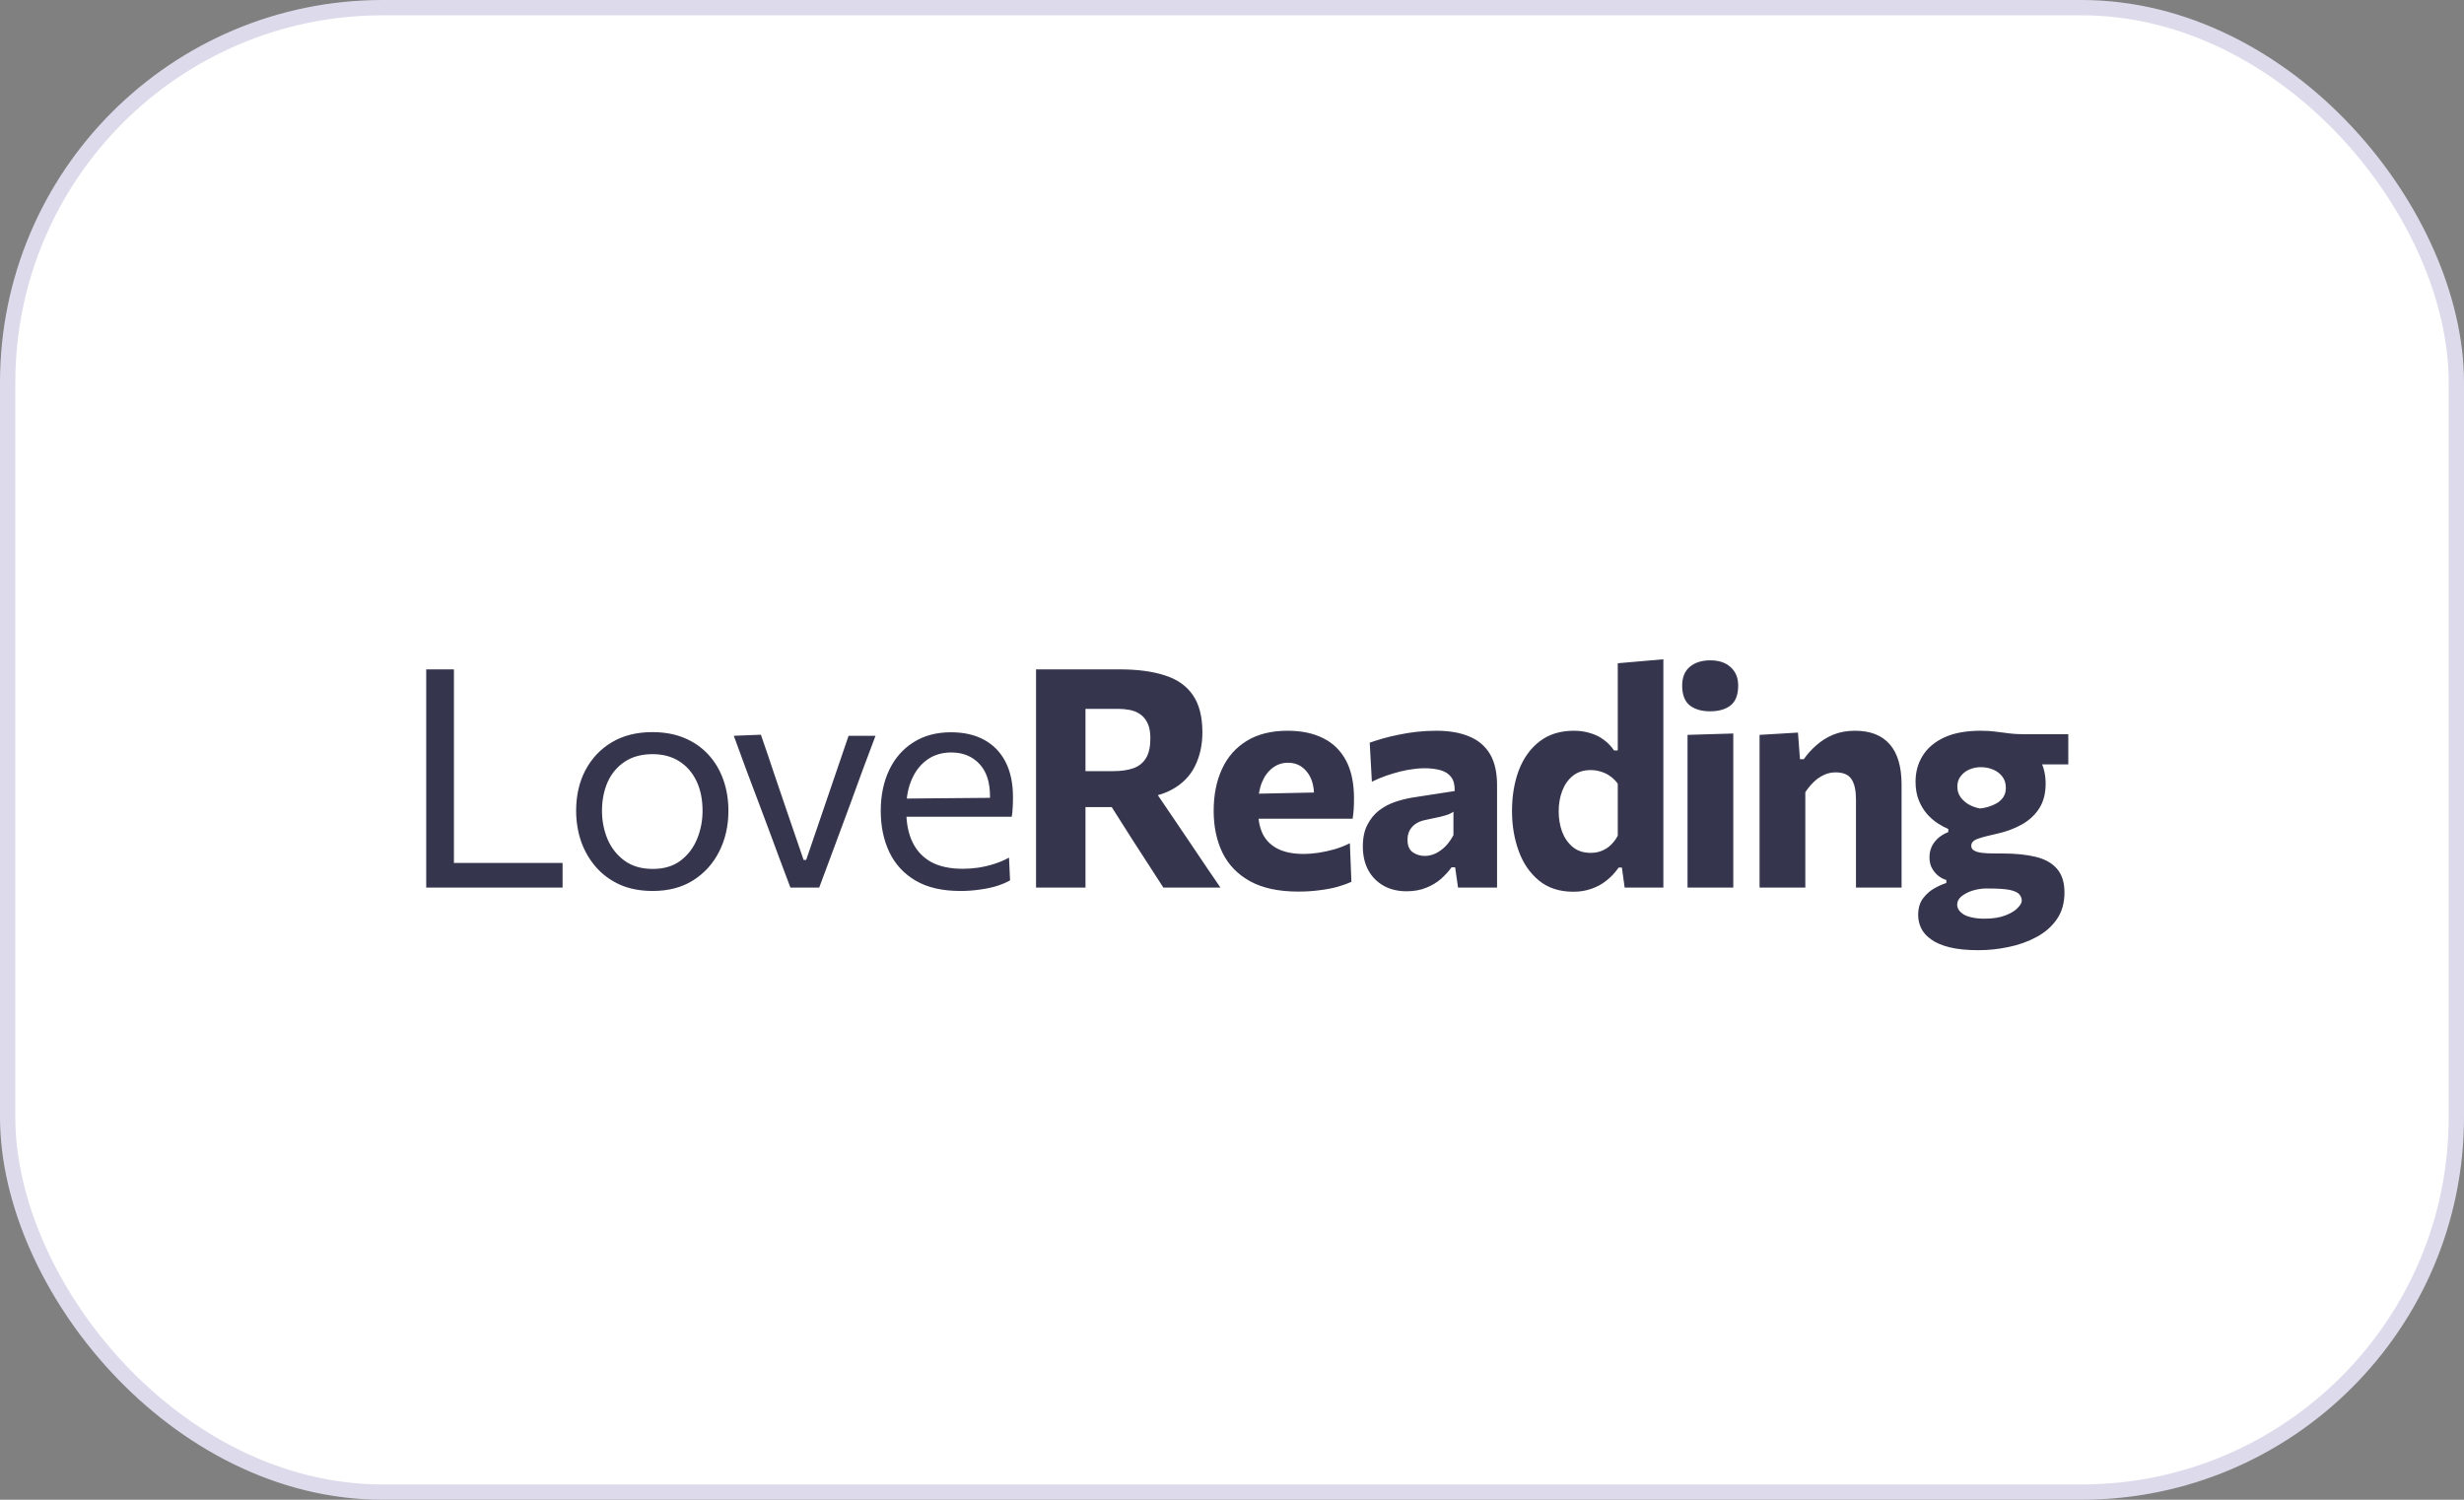
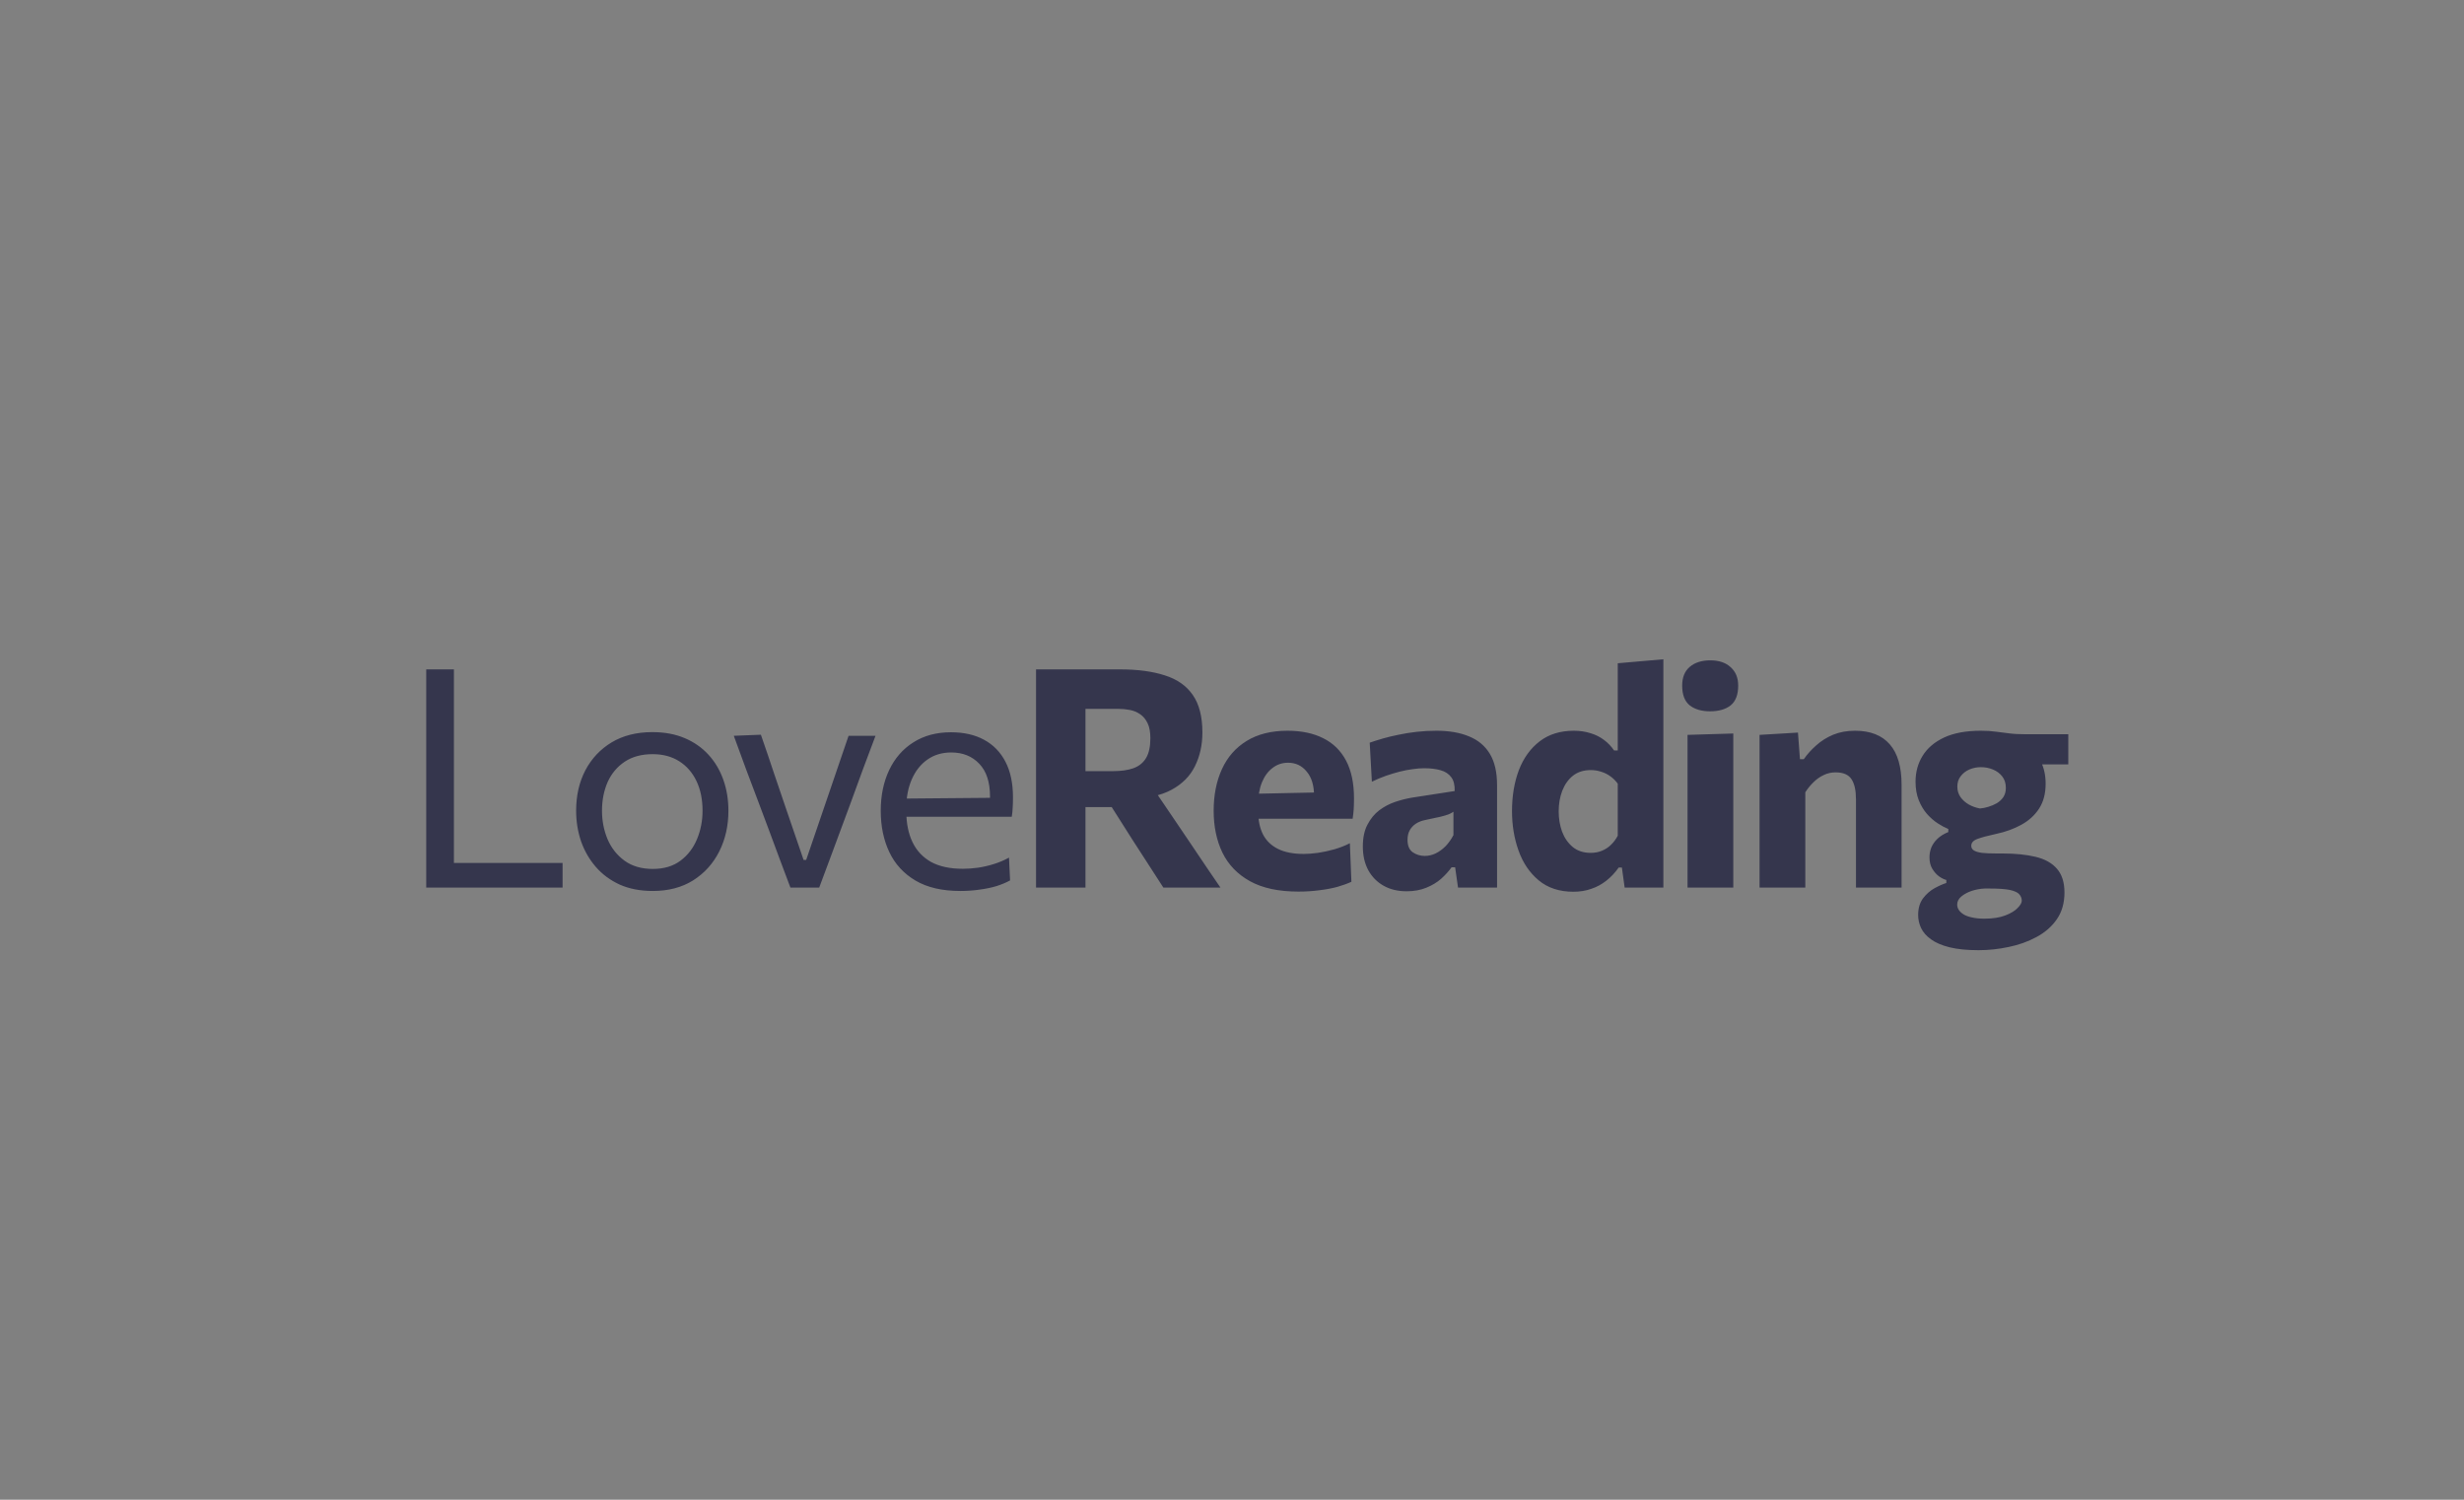
<svg xmlns="http://www.w3.org/2000/svg" width="161" height="98" viewBox="0 0 161 98" fill="none">
  <rect x="0" y="0" width="161" height="98" fill="#808080" stroke="none" />
-   <rect x="0.5" y="0.5" width="160" height="97" rx="24.5" fill="white" stroke="#DDDBEB" />
  <path d="M27.85 58C27.85 57.207 27.85 56.443 27.85 55.71C27.85 54.977 27.85 54.17 27.85 53.29V48.51C27.85 47.61 27.85 46.79 27.85 46.05C27.85 45.303 27.85 44.533 27.85 43.74H29.66C29.66 44.533 29.66 45.303 29.66 46.05C29.66 46.79 29.66 47.61 29.66 48.51V53.01C29.66 53.89 29.66 54.697 29.66 55.43C29.66 56.163 29.66 56.927 29.66 57.72L28.98 56.39H31.6C32.36 56.39 33.03 56.39 33.61 56.39C34.197 56.39 34.737 56.39 35.23 56.39C35.73 56.39 36.24 56.39 36.76 56.39V58H27.85ZM42.655 58.22C41.835 58.22 41.112 58.08 40.485 57.8C39.865 57.513 39.345 57.127 38.925 56.64C38.505 56.153 38.185 55.597 37.965 54.97C37.752 54.337 37.645 53.673 37.645 52.98C37.645 51.987 37.845 51.107 38.245 50.34C38.652 49.567 39.225 48.957 39.965 48.51C40.712 48.063 41.599 47.84 42.625 47.84C43.419 47.84 44.122 47.97 44.735 48.23C45.349 48.49 45.869 48.853 46.295 49.32C46.722 49.787 47.045 50.333 47.265 50.96C47.485 51.58 47.595 52.253 47.595 52.98C47.595 53.96 47.395 54.847 46.995 55.64C46.595 56.433 46.025 57.063 45.285 57.53C44.552 57.99 43.675 58.22 42.655 58.22ZM42.655 56.78C43.382 56.78 43.985 56.6 44.465 56.24C44.945 55.88 45.305 55.41 45.545 54.83C45.785 54.25 45.905 53.633 45.905 52.98C45.905 52.233 45.772 51.583 45.505 51.03C45.239 50.477 44.862 50.047 44.375 49.74C43.889 49.433 43.312 49.28 42.645 49.28C41.925 49.28 41.319 49.443 40.825 49.77C40.332 50.097 39.959 50.54 39.705 51.1C39.459 51.66 39.335 52.287 39.335 52.98C39.335 53.633 39.455 54.25 39.695 54.83C39.942 55.41 40.312 55.88 40.805 56.24C41.299 56.6 41.915 56.78 42.655 56.78ZM51.647 58C51.413 57.38 51.177 56.75 50.937 56.11C50.703 55.47 50.474 54.85 50.247 54.25L49.587 52.49C49.313 51.763 49.037 51.03 48.757 50.29C48.483 49.543 48.214 48.807 47.947 48.08L49.717 48.01C50.01 48.85 50.294 49.683 50.567 50.51C50.847 51.337 51.13 52.17 51.417 53.01L52.507 56.19H52.677L53.767 53C54.06 52.153 54.343 51.323 54.617 50.51C54.897 49.69 55.173 48.88 55.447 48.08H57.207C56.934 48.807 56.657 49.543 56.377 50.29C56.103 51.037 55.834 51.777 55.567 52.51L54.907 54.29C54.673 54.917 54.444 55.537 54.217 56.15C53.99 56.757 53.76 57.373 53.527 58H51.647ZM62.749 58.22C61.563 58.22 60.586 57.993 59.819 57.54C59.053 57.087 58.483 56.467 58.109 55.68C57.736 54.893 57.549 53.993 57.549 52.98C57.549 51.98 57.733 51.093 58.099 50.32C58.466 49.547 58.993 48.943 59.679 48.51C60.366 48.07 61.186 47.85 62.139 47.85C62.979 47.85 63.699 48.013 64.299 48.34C64.906 48.667 65.373 49.147 65.699 49.78C66.026 50.407 66.189 51.183 66.189 52.11C66.189 52.357 66.183 52.58 66.169 52.78C66.163 52.973 66.143 53.17 66.109 53.37L64.659 52.64C64.673 52.533 64.679 52.433 64.679 52.34C64.686 52.24 64.689 52.143 64.689 52.05C64.689 51.11 64.456 50.397 63.989 49.91C63.523 49.417 62.913 49.17 62.159 49.17C61.553 49.17 61.029 49.327 60.589 49.64C60.156 49.947 59.819 50.373 59.579 50.92C59.339 51.467 59.219 52.09 59.219 52.79V53.02C59.219 53.793 59.353 54.46 59.619 55.02C59.886 55.58 60.289 56.013 60.829 56.32C61.376 56.62 62.069 56.77 62.909 56.77C63.223 56.77 63.553 56.747 63.899 56.7C64.253 56.647 64.599 56.567 64.939 56.46C65.286 56.353 65.616 56.213 65.929 56.04L65.999 57.53C65.746 57.67 65.453 57.793 65.119 57.9C64.786 58 64.419 58.077 64.019 58.13C63.619 58.19 63.196 58.22 62.749 58.22ZM58.239 53.37V52.19L65.099 52.13L66.109 52.51V53.37H58.239ZM67.696 58C67.696 57.233 67.696 56.49 67.696 55.77C67.696 55.05 67.696 54.243 67.696 53.35V48.51C67.696 47.59 67.696 46.76 67.696 46.02C67.696 45.28 67.696 44.52 67.696 43.74C68.129 43.74 68.639 43.74 69.226 43.74C69.819 43.74 70.453 43.74 71.126 43.74C71.799 43.74 72.479 43.74 73.166 43.74C74.326 43.74 75.306 43.87 76.106 44.13C76.913 44.383 77.523 44.81 77.936 45.41C78.356 46.01 78.566 46.827 78.566 47.86C78.566 48.68 78.403 49.417 78.076 50.07C77.756 50.723 77.239 51.24 76.526 51.62C75.813 52 74.879 52.19 73.726 52.19L74.996 50.99L76.936 53.85C77.236 54.29 77.556 54.763 77.896 55.27C78.236 55.77 78.566 56.26 78.886 56.74C79.213 57.213 79.499 57.633 79.746 58H76.016C75.656 57.44 75.309 56.903 74.976 56.39C74.643 55.877 74.319 55.377 74.006 54.89L71.696 51.25L73.646 52.74H70.336V50.39H72.716C73.249 50.39 73.696 50.327 74.056 50.2C74.423 50.067 74.699 49.843 74.886 49.53C75.073 49.217 75.166 48.787 75.166 48.24C75.166 47.833 75.106 47.507 74.986 47.26C74.866 47.007 74.703 46.81 74.496 46.67C74.296 46.53 74.069 46.437 73.816 46.39C73.569 46.343 73.319 46.32 73.066 46.32H68.586L70.926 44.26C70.926 45.067 70.926 45.84 70.926 46.58C70.926 47.313 70.926 48.13 70.926 49.03V53.35C70.926 54.243 70.926 55.05 70.926 55.77C70.926 56.49 70.926 57.233 70.926 58H67.696ZM84.832 58.26C83.545 58.26 82.492 58.033 81.672 57.58C80.858 57.127 80.258 56.503 79.872 55.71C79.492 54.917 79.302 54.007 79.302 52.98C79.302 51.953 79.482 51.047 79.842 50.26C80.202 49.473 80.738 48.86 81.452 48.42C82.172 47.973 83.065 47.75 84.132 47.75C85.038 47.75 85.815 47.913 86.462 48.24C87.108 48.56 87.605 49.047 87.952 49.7C88.298 50.353 88.472 51.177 88.472 52.17C88.472 52.437 88.465 52.673 88.452 52.88C88.438 53.087 88.415 53.293 88.382 53.5L85.822 52.53C85.835 52.443 85.845 52.353 85.852 52.26C85.858 52.167 85.862 52.08 85.862 52C85.862 51.327 85.702 50.8 85.382 50.42C85.068 50.033 84.662 49.84 84.162 49.84C83.782 49.84 83.445 49.953 83.152 50.18C82.858 50.4 82.628 50.71 82.462 51.11C82.295 51.51 82.212 51.987 82.212 52.54V53.03C82.212 53.61 82.315 54.107 82.522 54.52C82.735 54.933 83.062 55.25 83.502 55.47C83.942 55.69 84.505 55.8 85.192 55.8C85.458 55.8 85.765 55.777 86.112 55.73C86.465 55.677 86.822 55.6 87.182 55.5C87.548 55.393 87.888 55.26 88.202 55.1L88.302 57.62C88.042 57.74 87.738 57.85 87.392 57.95C87.052 58.043 86.665 58.117 86.232 58.17C85.798 58.23 85.332 58.26 84.832 58.26ZM80.452 53.5V51.9L86.642 51.77L88.382 52.26V53.5H80.452ZM91.909 58.24C91.336 58.24 90.836 58.12 90.409 57.88C89.982 57.64 89.649 57.303 89.409 56.87C89.169 56.43 89.049 55.91 89.049 55.31C89.049 54.743 89.149 54.27 89.349 53.89C89.549 53.503 89.806 53.19 90.119 52.95C90.439 52.71 90.786 52.527 91.159 52.4C91.539 52.273 91.909 52.18 92.269 52.12L95.049 51.69C95.062 51.303 94.989 51.003 94.829 50.79C94.669 50.57 94.436 50.417 94.129 50.33C93.829 50.243 93.469 50.2 93.049 50.2C92.822 50.2 92.576 50.22 92.309 50.26C92.042 50.293 91.762 50.347 91.469 50.42C91.182 50.493 90.882 50.583 90.569 50.69C90.262 50.797 89.952 50.927 89.639 51.08L89.499 48.53C89.746 48.443 90.029 48.353 90.349 48.26C90.669 48.167 91.016 48.083 91.389 48.01C91.762 47.93 92.156 47.867 92.569 47.82C92.989 47.773 93.419 47.75 93.859 47.75C94.692 47.75 95.402 47.873 95.989 48.12C96.582 48.36 97.036 48.74 97.349 49.26C97.662 49.78 97.819 50.46 97.819 51.3C97.819 51.627 97.819 52.027 97.819 52.5C97.819 52.973 97.819 53.397 97.819 53.77V54.72C97.819 55.227 97.819 55.75 97.819 56.29C97.819 56.823 97.819 57.393 97.819 58H95.269L95.079 56.67H94.849C94.669 56.923 94.442 57.173 94.169 57.42C93.896 57.66 93.569 57.857 93.189 58.01C92.816 58.163 92.389 58.24 91.909 58.24ZM93.099 55.93C93.332 55.93 93.566 55.877 93.799 55.77C94.032 55.657 94.249 55.5 94.449 55.3C94.649 55.093 94.822 54.85 94.969 54.57V53.04C94.889 53.1 94.786 53.157 94.659 53.21C94.539 53.257 94.359 53.31 94.119 53.37C93.886 53.423 93.559 53.493 93.139 53.58C92.899 53.627 92.692 53.707 92.519 53.82C92.346 53.933 92.209 54.08 92.109 54.26C92.016 54.433 91.969 54.64 91.969 54.88C91.969 55.26 92.082 55.53 92.309 55.69C92.542 55.85 92.806 55.93 93.099 55.93ZM102.806 58.27C101.892 58.27 101.139 58.023 100.546 57.53C99.952 57.037 99.512 56.39 99.226 55.59C98.939 54.79 98.796 53.927 98.796 53C98.796 52.007 98.946 51.113 99.246 50.32C99.552 49.527 100.006 48.9 100.606 48.44C101.206 47.98 101.949 47.75 102.836 47.75C103.229 47.75 103.592 47.803 103.926 47.91C104.259 48.01 104.552 48.157 104.806 48.35C105.066 48.543 105.286 48.773 105.466 49.04H105.706V48.13C105.706 47.317 105.706 46.517 105.706 45.73C105.706 44.937 105.706 44.14 105.706 43.34L108.686 43.08C108.686 43.867 108.686 44.677 108.686 45.51C108.686 46.337 108.686 47.21 108.686 48.13V53.68C108.686 54.507 108.686 55.257 108.686 55.93C108.686 56.597 108.686 57.287 108.686 58H106.156L105.976 56.69H105.766C105.526 57.03 105.256 57.317 104.956 57.55C104.662 57.783 104.336 57.96 103.976 58.08C103.622 58.207 103.232 58.27 102.806 58.27ZM103.936 55.73C104.209 55.73 104.456 55.683 104.676 55.59C104.902 55.497 105.099 55.367 105.266 55.2C105.439 55.033 105.586 54.837 105.706 54.61V51.21C105.572 51.023 105.412 50.863 105.226 50.73C105.046 50.597 104.846 50.497 104.626 50.43C104.406 50.357 104.179 50.32 103.946 50.32C103.479 50.32 103.089 50.443 102.776 50.69C102.469 50.937 102.236 51.267 102.076 51.68C101.922 52.087 101.846 52.533 101.846 53.02C101.846 53.487 101.919 53.927 102.066 54.34C102.219 54.747 102.449 55.08 102.756 55.34C103.069 55.6 103.462 55.73 103.936 55.73ZM110.265 58C110.265 57.287 110.265 56.597 110.265 55.93C110.265 55.257 110.265 54.507 110.265 53.68V52.68C110.265 52.02 110.265 51.43 110.265 50.91C110.265 50.383 110.265 49.89 110.265 49.43C110.265 48.963 110.265 48.493 110.265 48.02L113.255 47.93C113.255 48.41 113.255 48.887 113.255 49.36C113.255 49.833 113.255 50.337 113.255 50.87C113.255 51.403 113.255 52.007 113.255 52.68V53.68C113.255 54.507 113.255 55.257 113.255 55.93C113.255 56.597 113.255 57.287 113.255 58H110.265ZM111.735 46.48C111.182 46.48 110.738 46.35 110.405 46.09C110.078 45.823 109.915 45.393 109.915 44.8C109.915 44.267 110.078 43.86 110.405 43.58C110.738 43.293 111.188 43.15 111.755 43.15C112.322 43.15 112.765 43.3 113.085 43.6C113.412 43.893 113.575 44.293 113.575 44.8C113.575 45.393 113.412 45.823 113.085 46.09C112.758 46.35 112.308 46.48 111.735 46.48ZM114.971 58C114.971 57.287 114.971 56.597 114.971 55.93C114.971 55.257 114.971 54.507 114.971 53.68V52.68C114.971 51.913 114.971 51.143 114.971 50.37C114.971 49.597 114.971 48.813 114.971 48.02L117.481 47.87L117.611 49.61H117.861C118.088 49.283 118.361 48.98 118.681 48.7C119.001 48.413 119.368 48.183 119.781 48.01C120.201 47.837 120.678 47.75 121.211 47.75C122.211 47.75 122.968 48.047 123.481 48.64C123.995 49.227 124.251 50.107 124.251 51.28C124.251 51.72 124.251 52.13 124.251 52.51C124.251 52.883 124.251 53.273 124.251 53.68C124.251 54.493 124.251 55.24 124.251 55.92C124.251 56.593 124.251 57.287 124.251 58H121.271C121.271 57.287 121.271 56.597 121.271 55.93C121.271 55.263 121.271 54.567 121.271 53.84V52.24C121.271 51.653 121.175 51.213 120.981 50.92C120.788 50.62 120.441 50.47 119.941 50.47C119.655 50.47 119.391 50.53 119.151 50.65C118.911 50.763 118.691 50.92 118.491 51.12C118.291 51.313 118.115 51.53 117.961 51.77V53.84C117.961 54.587 117.961 55.29 117.961 55.95C117.961 56.603 117.961 57.287 117.961 58H114.971ZM129.284 62.09C128.531 62.09 127.897 62.027 127.384 61.9C126.877 61.773 126.474 61.6 126.174 61.38C125.874 61.167 125.657 60.92 125.524 60.64C125.397 60.367 125.334 60.083 125.334 59.79C125.334 59.35 125.441 58.987 125.654 58.7C125.867 58.42 126.117 58.2 126.404 58.04C126.697 57.88 126.954 57.767 127.174 57.7V57.5C127.034 57.467 126.877 57.39 126.704 57.27C126.537 57.15 126.391 56.987 126.264 56.78C126.137 56.573 126.074 56.32 126.074 56.02C126.074 55.8 126.114 55.587 126.194 55.38C126.281 55.173 126.414 54.983 126.594 54.81C126.774 54.637 127.011 54.49 127.304 54.37V54.17C127.091 54.083 126.861 53.96 126.614 53.8C126.367 53.64 126.134 53.437 125.914 53.19C125.694 52.937 125.514 52.637 125.374 52.29C125.234 51.943 125.164 51.537 125.164 51.07C125.164 50.45 125.317 49.89 125.624 49.39C125.937 48.883 126.407 48.483 127.034 48.19C127.667 47.897 128.464 47.75 129.424 47.75C129.797 47.75 130.124 47.77 130.404 47.81C130.684 47.843 130.974 47.88 131.274 47.92C131.574 47.96 131.951 47.98 132.404 47.98H135.144V49.95C134.524 49.95 133.931 49.95 133.364 49.95C132.797 49.95 132.221 49.95 131.634 49.95L132.414 48.71C132.841 48.99 133.154 49.343 133.354 49.77C133.561 50.19 133.664 50.67 133.664 51.21C133.664 51.857 133.521 52.4 133.234 52.84C132.947 53.28 132.557 53.633 132.064 53.9C131.577 54.167 131.034 54.363 130.434 54.49C129.881 54.61 129.471 54.72 129.204 54.82C128.937 54.92 128.804 55.07 128.804 55.27C128.804 55.397 128.861 55.497 128.974 55.57C129.087 55.643 129.264 55.697 129.504 55.73C129.744 55.757 130.054 55.77 130.434 55.77H130.834C131.681 55.77 132.407 55.843 133.014 55.99C133.621 56.137 134.084 56.397 134.404 56.77C134.731 57.143 134.894 57.66 134.894 58.32C134.894 59.007 134.727 59.59 134.394 60.07C134.061 60.55 133.617 60.937 133.064 61.23C132.511 61.53 131.904 61.747 131.244 61.88C130.591 62.02 129.937 62.09 129.284 62.09ZM129.654 60.03C130.207 60.03 130.664 59.96 131.024 59.82C131.391 59.68 131.661 59.517 131.834 59.33C132.014 59.15 132.104 58.993 132.104 58.86C132.104 58.693 132.047 58.55 131.934 58.43C131.827 58.31 131.621 58.217 131.314 58.15C131.007 58.09 130.564 58.06 129.984 58.06H129.674C129.401 58.073 129.124 58.123 128.844 58.21C128.571 58.303 128.341 58.427 128.154 58.58C127.974 58.733 127.884 58.91 127.884 59.11C127.884 59.23 127.917 59.343 127.984 59.45C128.057 59.563 128.164 59.663 128.304 59.75C128.444 59.837 128.627 59.903 128.854 59.95C129.081 60.003 129.347 60.03 129.654 60.03ZM129.374 52.83C129.547 52.817 129.731 52.78 129.924 52.72C130.124 52.66 130.311 52.58 130.484 52.48C130.657 52.373 130.797 52.24 130.904 52.08C131.011 51.913 131.064 51.717 131.064 51.49C131.064 51.183 130.984 50.93 130.824 50.73C130.664 50.53 130.461 50.38 130.214 50.28C129.967 50.18 129.707 50.13 129.434 50.13C129.167 50.13 128.917 50.18 128.684 50.28C128.451 50.38 128.261 50.527 128.114 50.72C127.967 50.907 127.894 51.133 127.894 51.4C127.894 51.66 127.964 51.89 128.104 52.09C128.244 52.283 128.424 52.443 128.644 52.57C128.871 52.697 129.114 52.783 129.374 52.83Z" fill="#35364D" />
</svg>